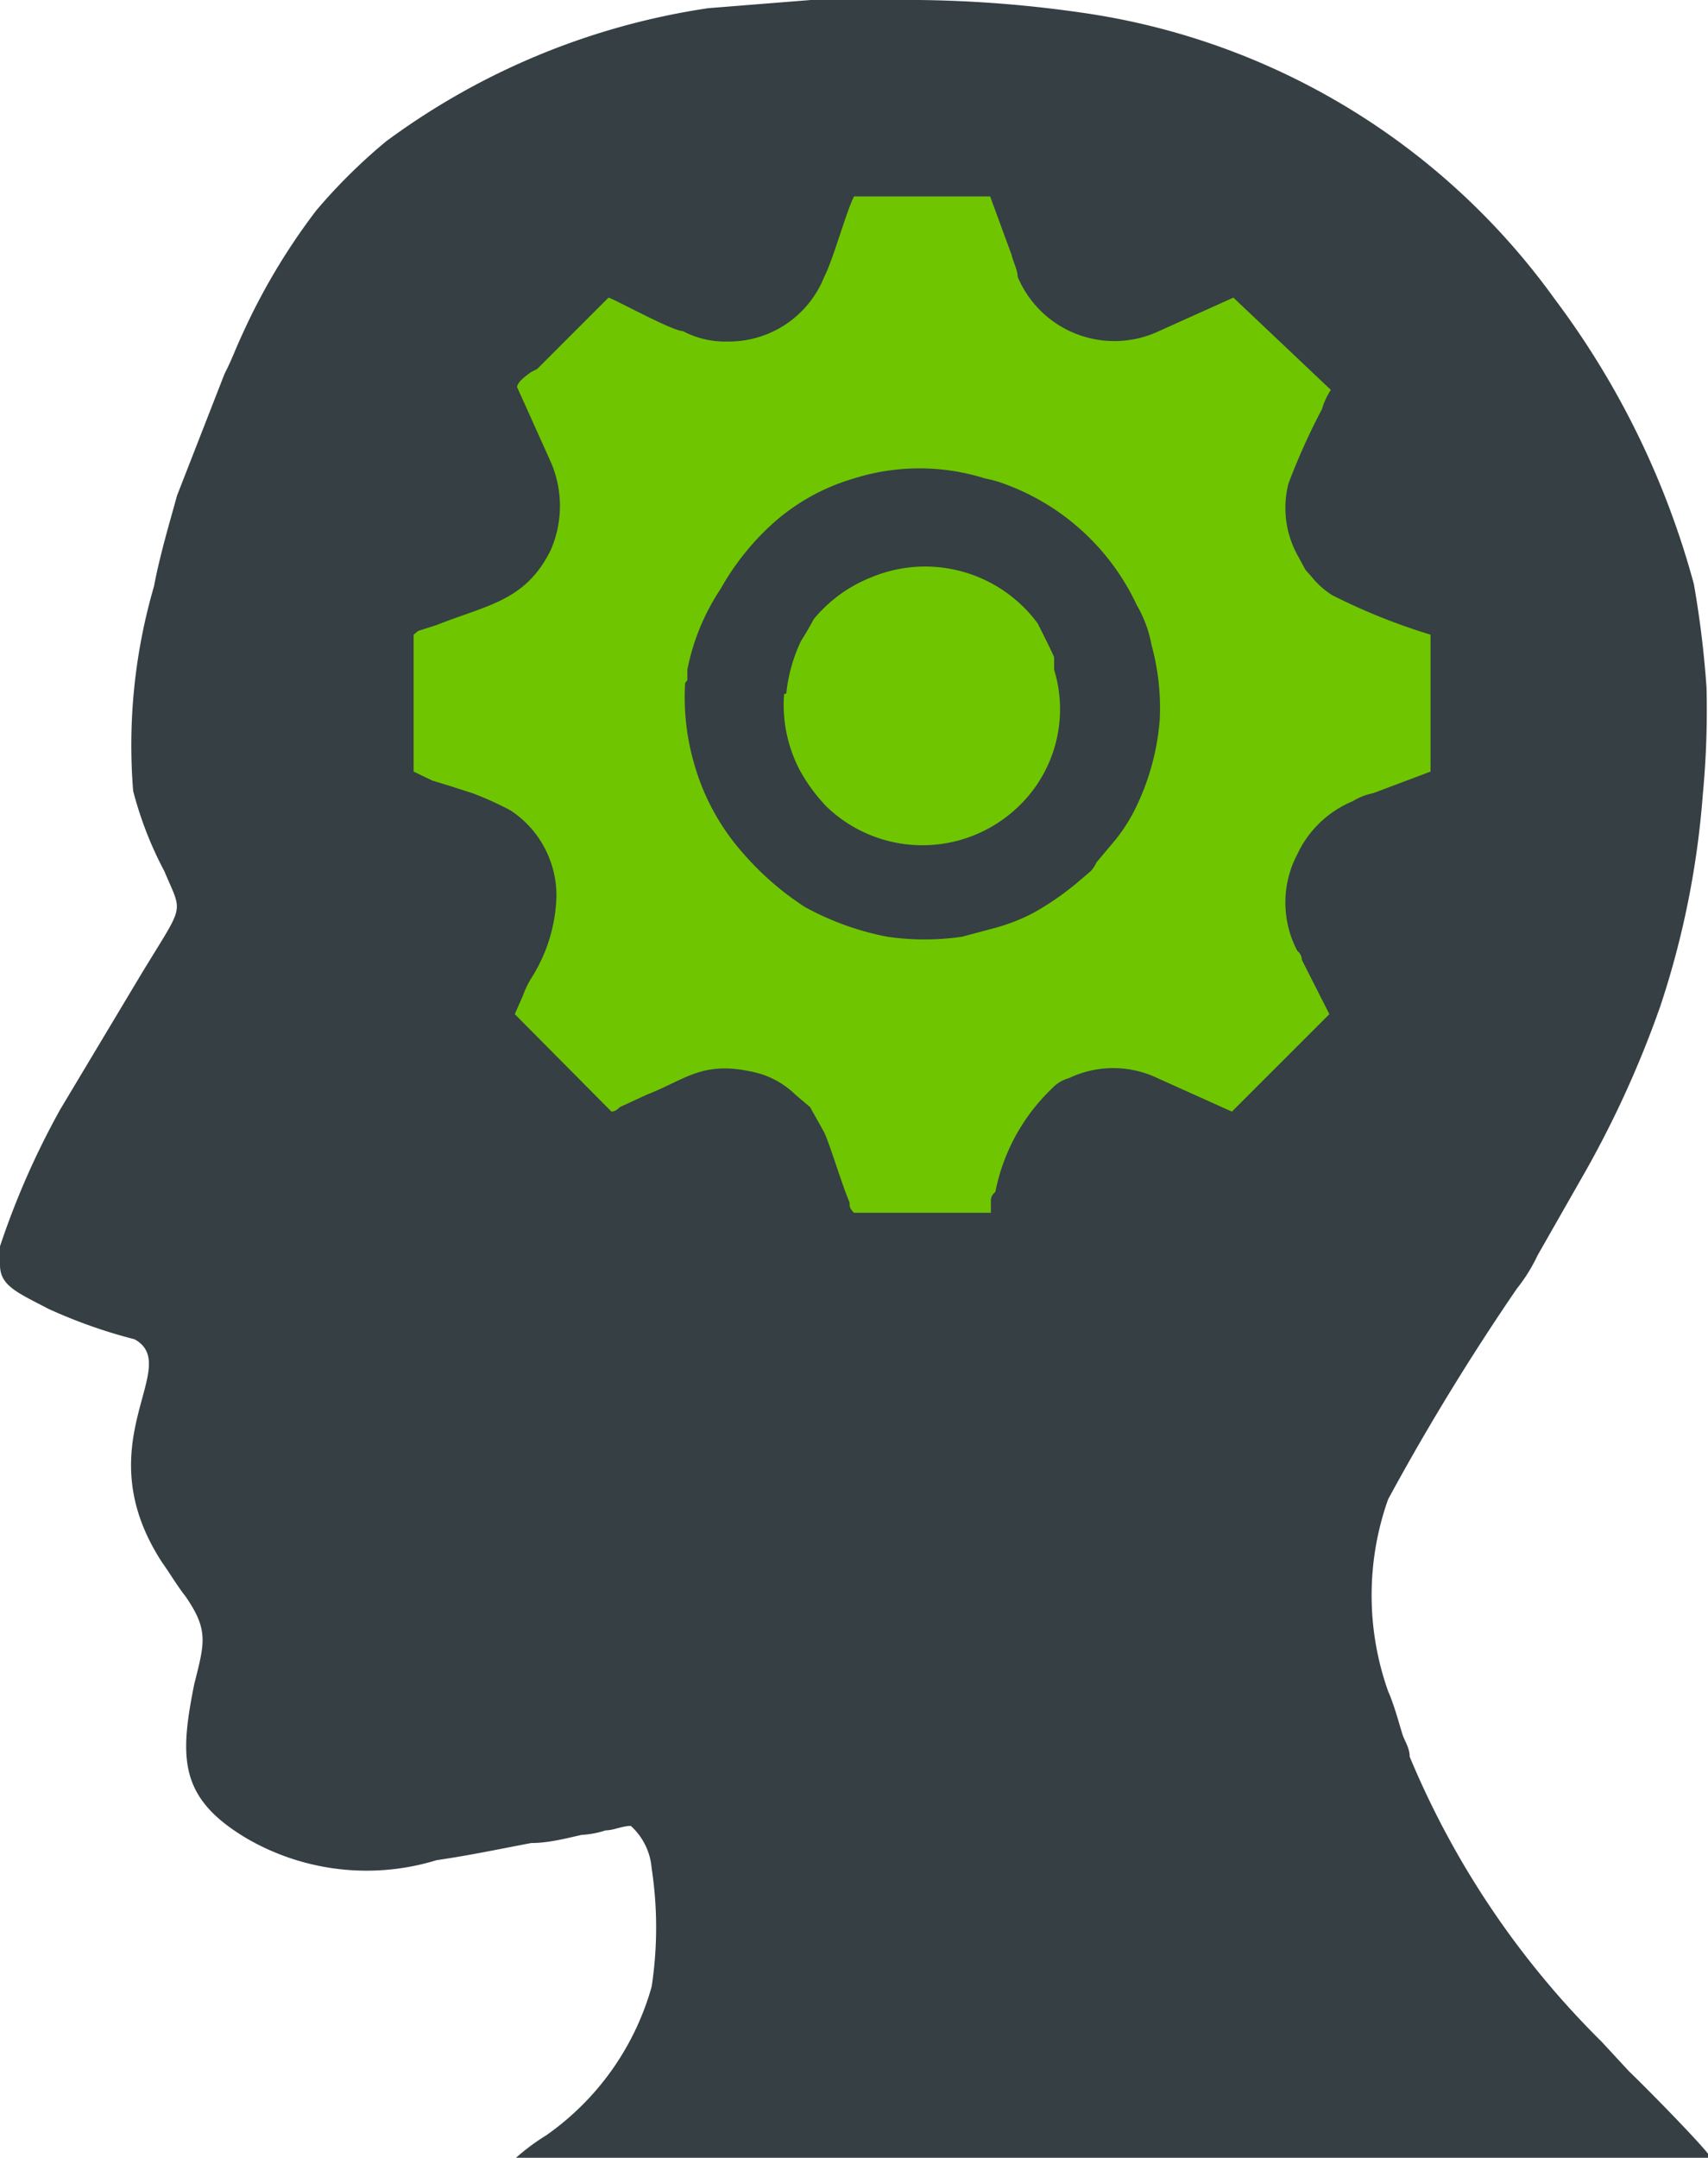
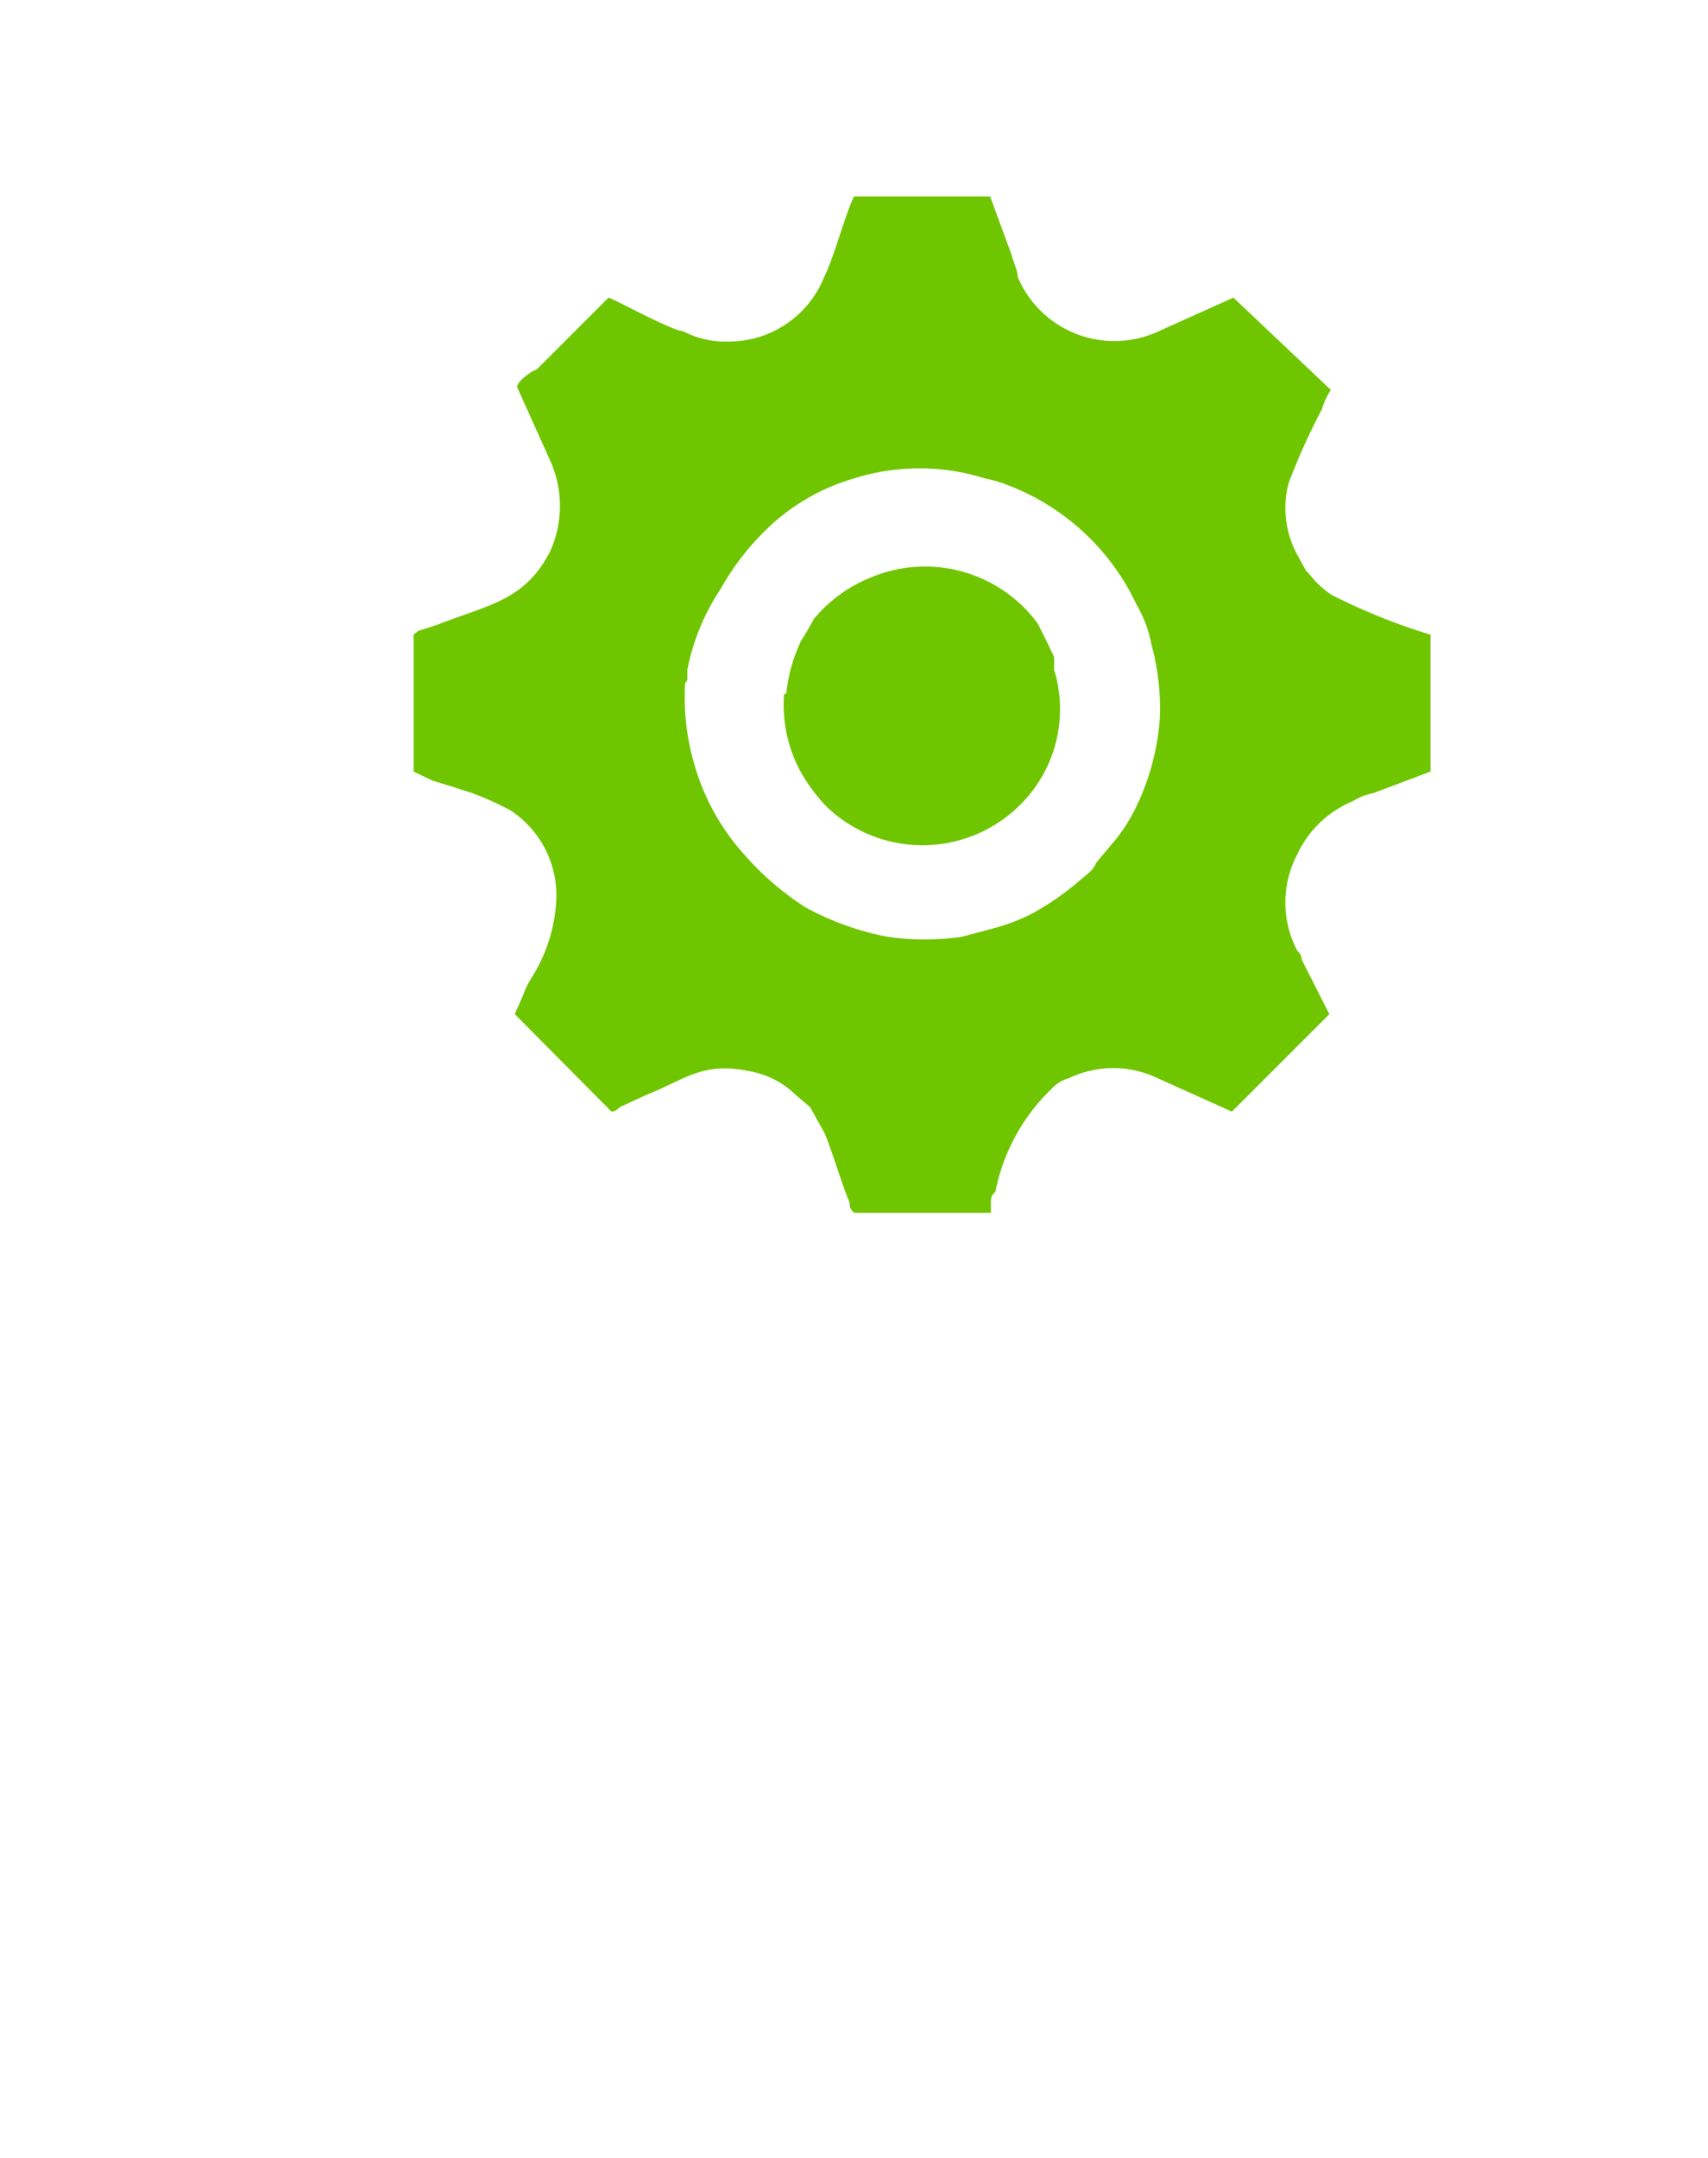
<svg xmlns="http://www.w3.org/2000/svg" viewBox="0 0 22.96 29">
  <defs>
    <style>.cls-1{fill:#353f44;}.cls-1,.cls-2{fill-rule:evenodd;}.cls-2{fill:#6fc600;}</style>
  </defs>
  <title>avtomatika</title>
  <g id="Слой_2" data-name="Слой 2">
    <g id="Слой_1-2" data-name="Слой 1">
-       <path class="cls-1" d="M23,29c-.08-.14-.93-1-1.1-1.16l-.37-.4a11.71,11.71,0,0,1-2.58-3.83c0-.11-.06-.2-.09-.28s-.11-.4-.2-.6a3.86,3.86,0,0,1,0-2.58,32.11,32.11,0,0,1,1.73-2.83,2.27,2.27,0,0,0,.28-.45l.57-1a13.85,13.85,0,0,0,1.08-2.35,11.83,11.83,0,0,0,.57-2.84,12,12,0,0,0,.05-1.44,13.41,13.41,0,0,0-.17-1.39,11.27,11.27,0,0,0-1.87-3.83A9.47,9.47,0,0,0,14.54.17,16.45,16.45,0,0,0,12,0h-1.1L9.52.11A9.67,9.67,0,0,0,5.19,1.9a7.5,7.5,0,0,0-.94.93,8.55,8.55,0,0,0-1,1.68c-.08.17-.14.34-.23.51L2.38,6.66c-.11.4-.23.8-.31,1.22a7.64,7.64,0,0,0-.28,2.75,4.93,4.93,0,0,0,.42,1.08c.26.62.28.39-.4,1.53l-1,1.67A10.79,10.79,0,0,0,0,16.75H0V17c0,.28.23.37.65.59A6.87,6.87,0,0,0,1.81,18c.66.37-.68,1.39.37,3,.12.17.2.31.31.45.32.46.26.63.12,1.19-.2,1-.2,1.53.71,2.07a3.21,3.21,0,0,0,2.55.29c.42-.06.85-.15,1.27-.23.23,0,.46-.06.68-.11a1.2,1.2,0,0,0,.32-.06c.11,0,.22-.06.34-.06a.86.86,0,0,1,.28.57,5.29,5.29,0,0,1,0,1.59,3.64,3.64,0,0,1-1.42,2,2.92,2.92,0,0,0-.48.37Z" />
      <path class="cls-2" d="M5.56,8.53v1.84l.25.12.26.08.28.09a4.31,4.31,0,0,1,.51.23,1.37,1.37,0,0,1,.62,1.16,2.16,2.16,0,0,1-.34,1.1,1.2,1.2,0,0,0-.11.23l-.11.25,1.3,1.31s.06,0,.11-.06l.37-.17c.51-.2.74-.45,1.39-.31a1.16,1.16,0,0,1,.6.31l.2.17.19.34c.09.2.23.68.34.94,0,.05,0,.08.06.14h1.84c0-.06,0-.09,0-.14s0-.09.06-.14a2.62,2.62,0,0,1,.76-1.39.49.49,0,0,1,.23-.14,1.38,1.38,0,0,1,1.19,0l1,.45,1.31-1.31-.37-.73a.16.16,0,0,0-.06-.12,1.39,1.39,0,0,1,0-1.3,1.42,1.42,0,0,1,.74-.71.86.86,0,0,1,.28-.11l.77-.29V8.53A8.22,8.22,0,0,1,17.91,8a1.12,1.12,0,0,1-.28-.25l-.08-.09-.12-.22a1.32,1.32,0,0,1-.11-.94,8.67,8.67,0,0,1,.45-1,1,1,0,0,1,.12-.26L16.58,4l-1,.45a1.41,1.41,0,0,1-1.9-.73c0-.09-.06-.2-.08-.29l-.29-.79H11.48c-.11.22-.28.85-.4,1.08a1.38,1.38,0,0,1-1.3.87,1.21,1.21,0,0,1-.6-.14c-.14,0-.9-.42-1-.45l-.2.2-.76.76L7.14,5l0,0v0c-.08.06-.17.12-.19.2l.45,1a1.48,1.48,0,0,1,0,1.2c-.34.68-.85.73-1.53,1l-.25.08Zm3.65.65a3.2,3.2,0,0,0,.12,1.08A3.07,3.07,0,0,0,10,11.48a3.91,3.91,0,0,0,.82.71,3.77,3.77,0,0,0,1.11.4,3.49,3.49,0,0,0,1,0l.45-.12a2.58,2.58,0,0,0,.51-.2,3.82,3.82,0,0,0,.57-.39l.2-.17a.42.42,0,0,0,.08-.12l.26-.31a2.27,2.27,0,0,0,.28-.45,3.27,3.27,0,0,0,.31-1.16,3.2,3.2,0,0,0-.11-1,1.67,1.67,0,0,0-.2-.54,3.15,3.15,0,0,0-1.76-1.62,1.58,1.58,0,0,0-.28-.08,2.93,2.93,0,0,0-1.76,0s0,0,0,0a2.81,2.81,0,0,0-1.14.65,3.46,3.46,0,0,0-.65.83A3,3,0,0,0,9.24,9l0,.14Z" />
      <path class="cls-2" d="M10.54,9.33a1.89,1.89,0,0,0,.2,1,2.29,2.29,0,0,0,.37.51,1.86,1.86,0,0,0,2.58,0A1.81,1.81,0,0,0,14.17,9s0-.11,0-.17l-.08-.17-.14-.28a1.88,1.88,0,0,0-2.24-.62,1.91,1.91,0,0,0-.77.56c-.05.09-.11.2-.17.29a2.15,2.15,0,0,0-.2.71Z" />
    </g>
  </g>
</svg>